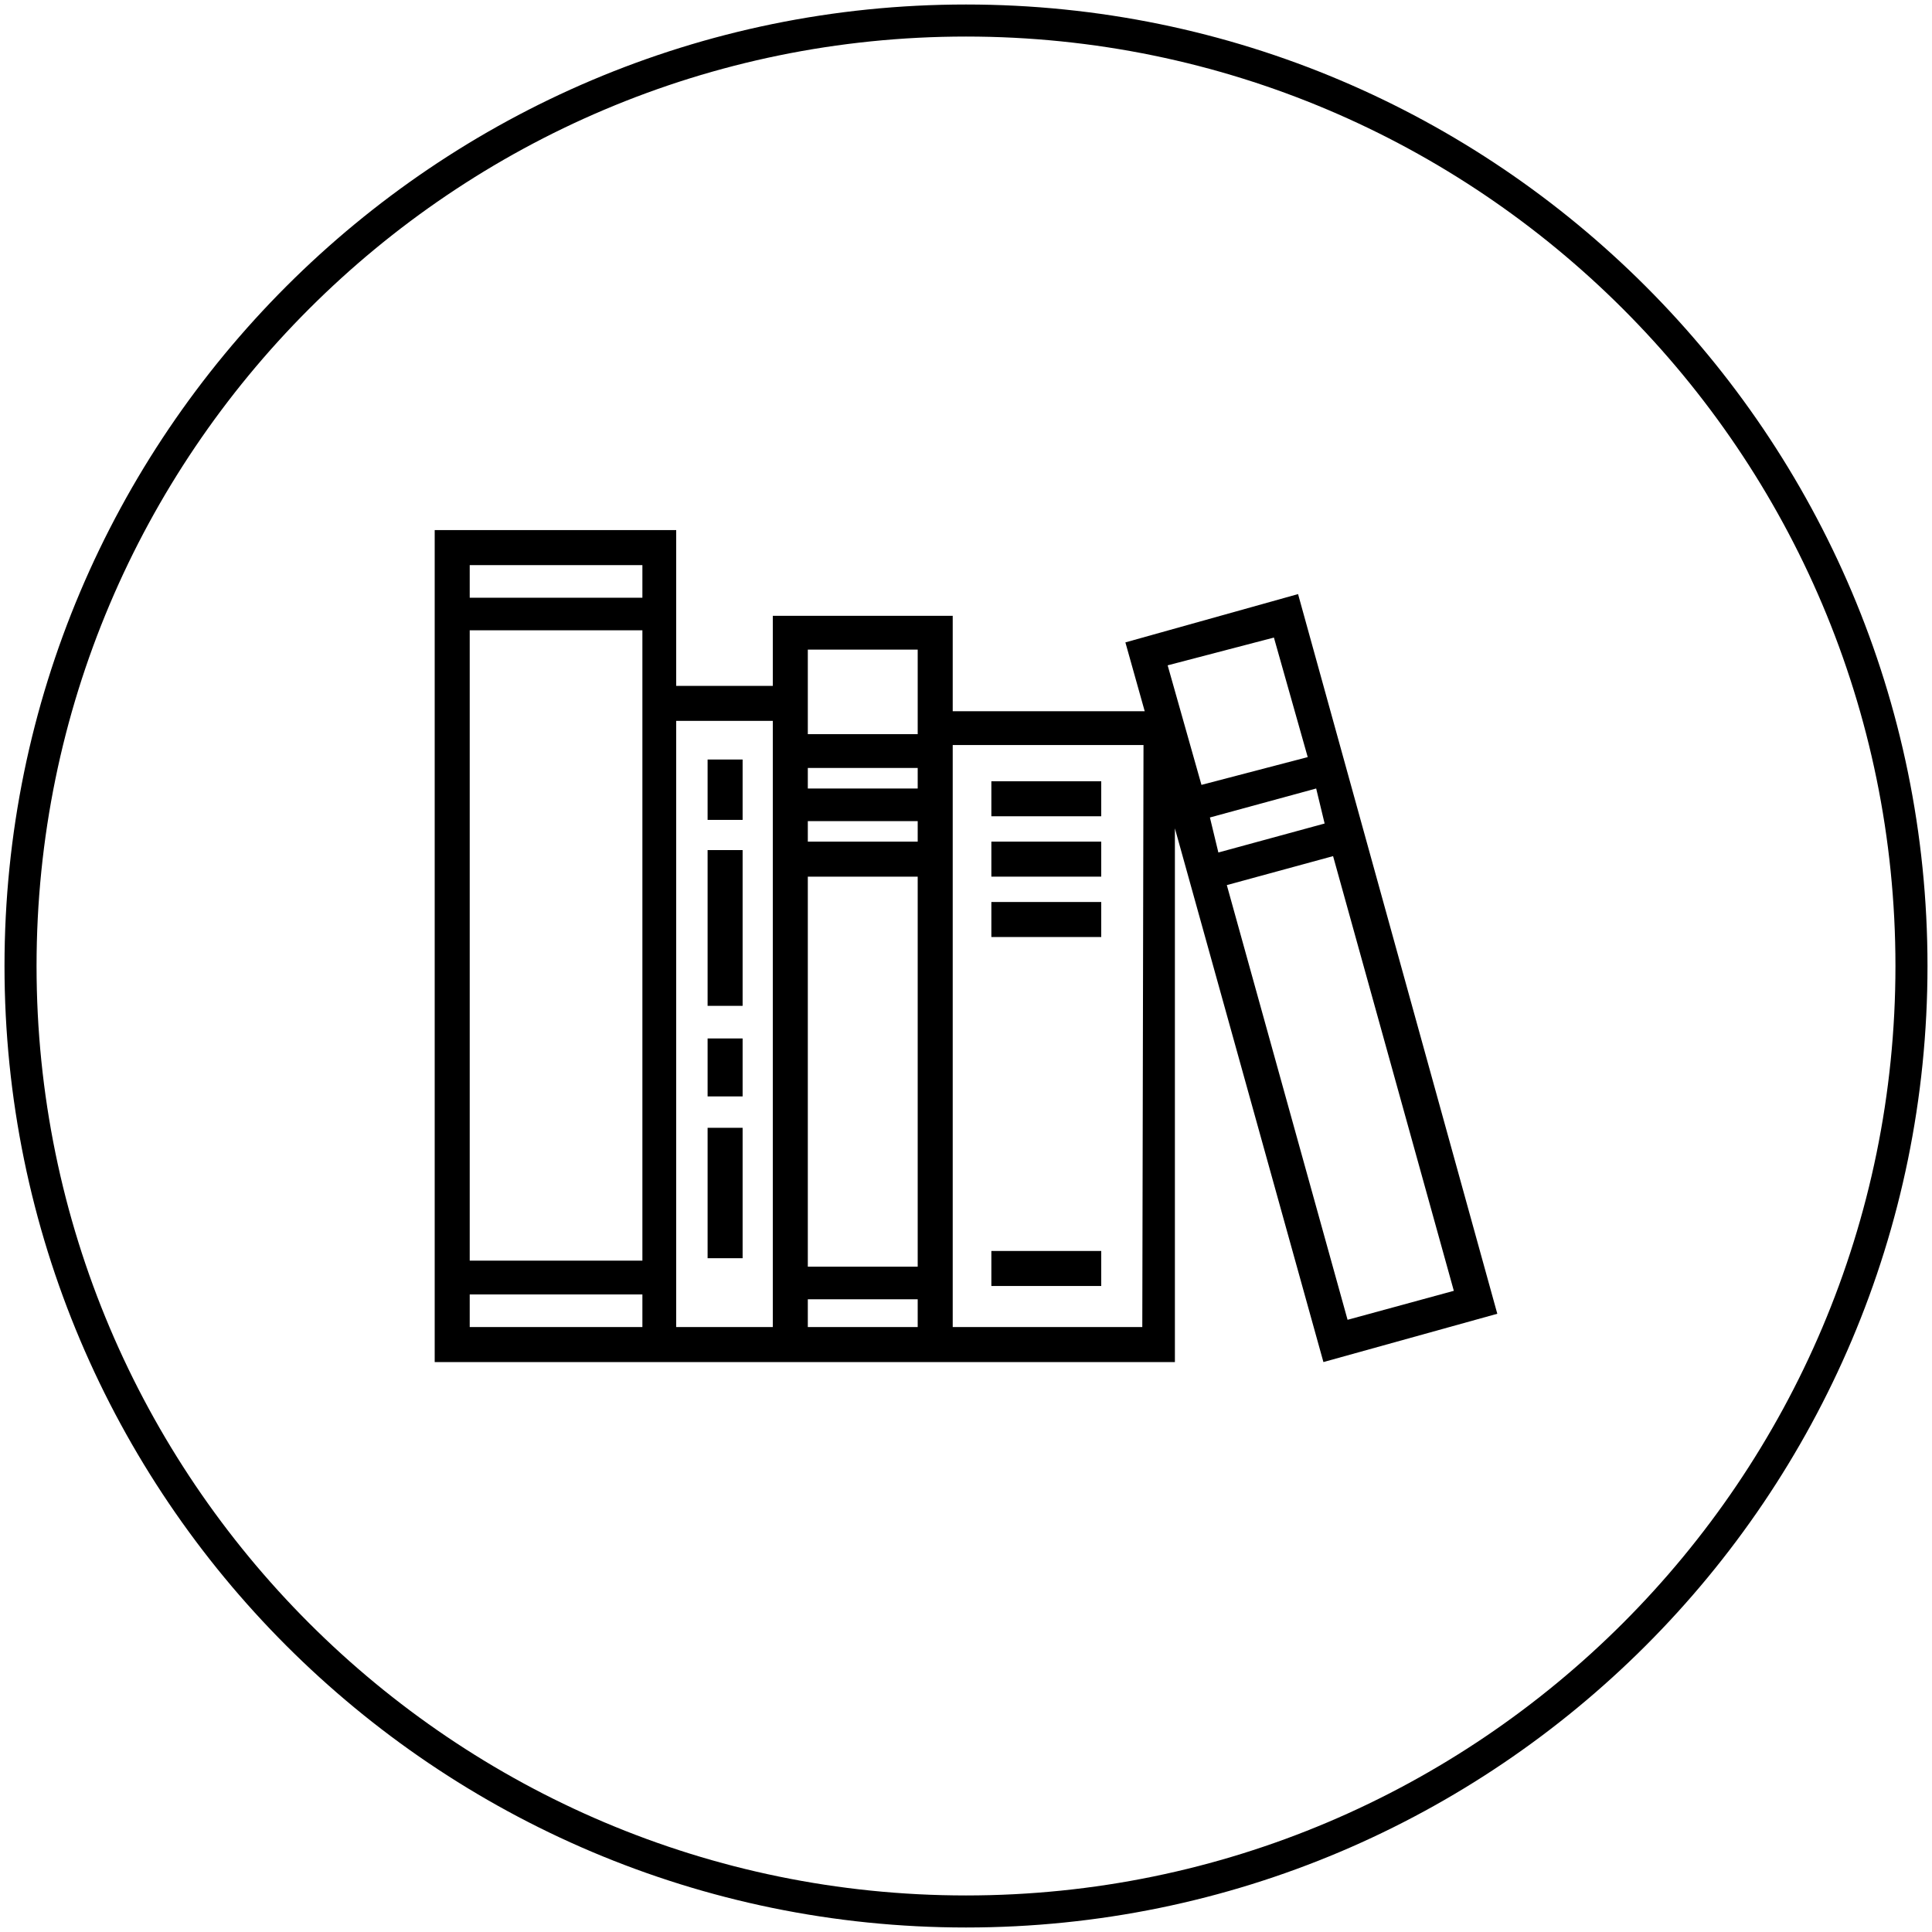
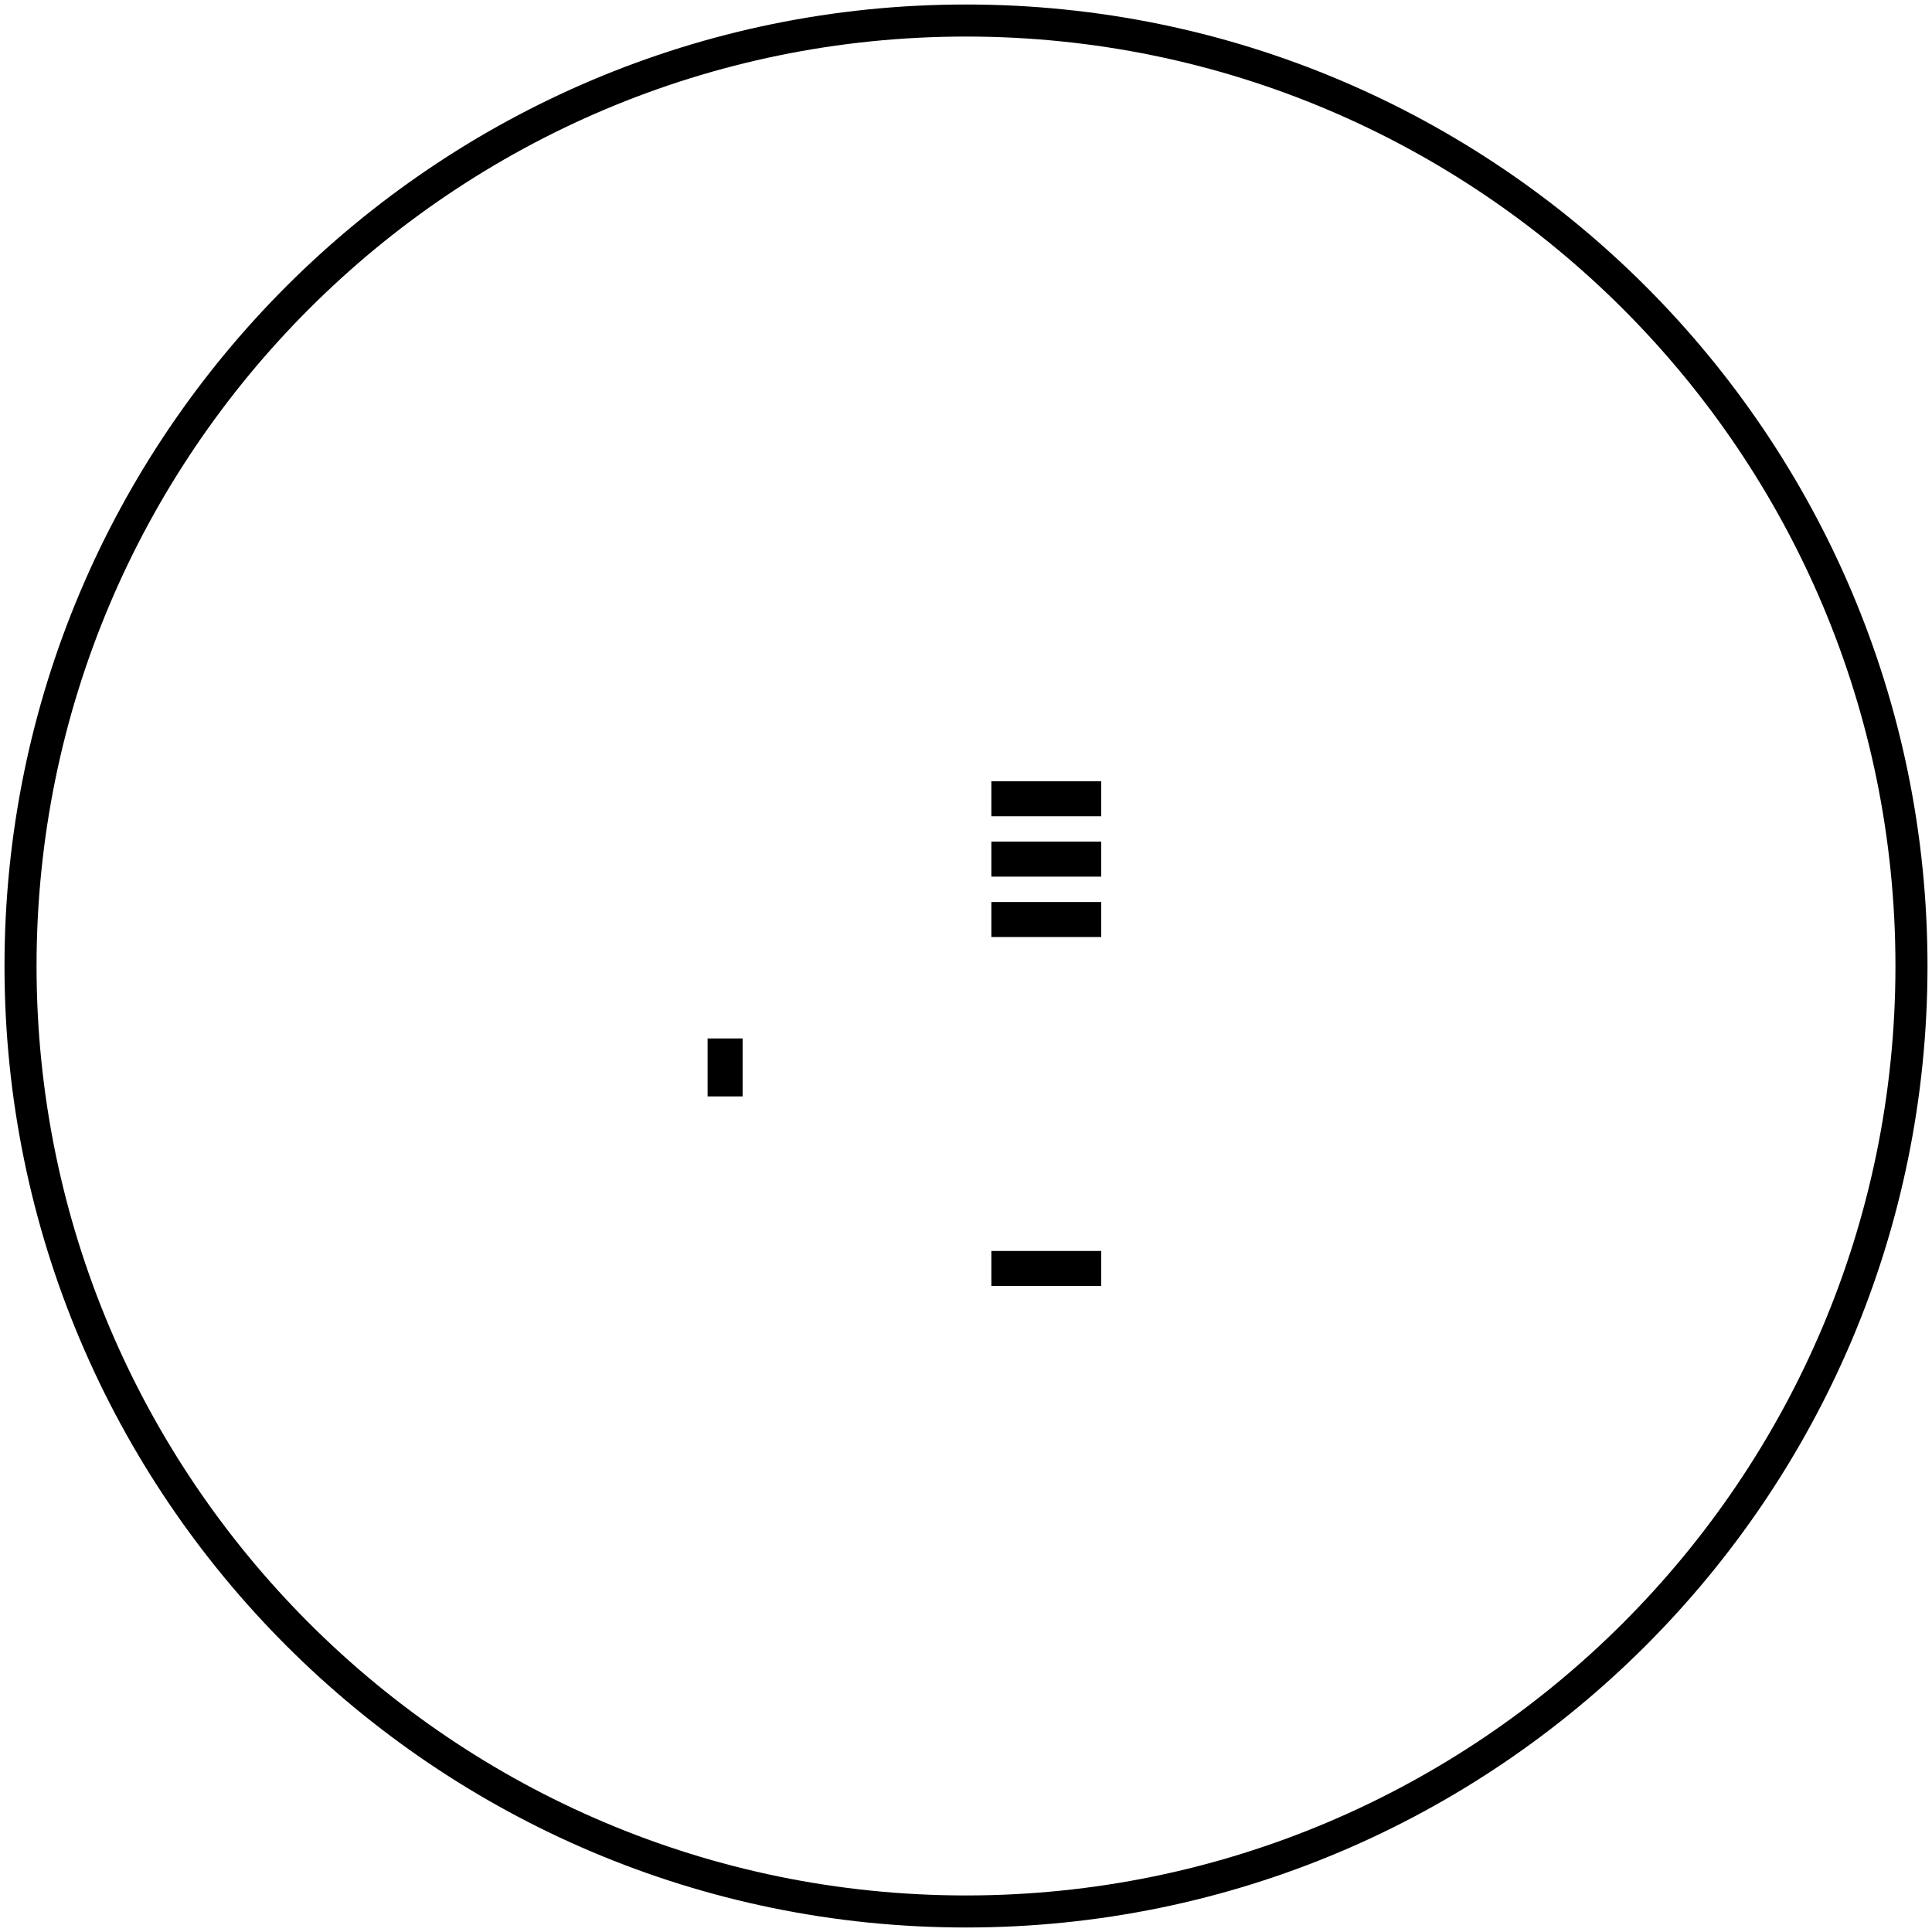
<svg xmlns="http://www.w3.org/2000/svg" version="1.1" id="Layer_1" x="0px" y="0px" viewBox="0 0 160 160" style="enable-background:new 0 0 160 160;" xml:space="preserve">
  <style type="text/css">
	.st0{fill:none;stroke:#000000;stroke-width:2.654;}
	.st1{fill:#000000;}
</style>
  <g>
    <g>
      <path class="st0" d="M158.3,80c0,43.2-35.1,78.3-78.3,78.3S1.7,123.2,1.7,80S36.8,1.7,80,1.7S158.3,36.8,158.3,80z" />
    </g>
  </g>
  <g>
-     <path class="st1" d="M124,108.8l-16.5-59.6l-14.3,4l1.6,5.7H78.9V51H64v5.8h-8V43.9H36v68.9h61.3V68.6l12.3,44.2L124,108.8z    M66.9,53.8H76v7h-9.1V53.8z M66.9,72.6H76v32.3h-9.1V72.6z M66.9,69.7v-1.7H76v1.7H66.9z M66.9,65.3v-1.7H76v1.7H66.9z    M53.2,104.4H38.9V52.2h14.3V104.4z M53.2,46.8v2.7H38.9v-2.7H53.2z M38.9,109.9v-2.7h14.3v2.7H38.9z M64,109.9h-8V59.7h8V109.9z    M66.9,109.9v-2.3H76v2.3H66.9z M94.6,109.9H78.9V61.7h15.8L94.6,109.9L94.6,109.9z M111.6,109.3l-10-36l8.8-2.4l10,36L111.6,109.3   z M100.9,70.6l-0.7-2.9l8.8-2.4l0.7,2.9L100.9,70.6z M105.5,52.8l2.8,9.9L99.5,65l-2.8-9.9L105.5,52.8z" />
    <rect x="82.1" y="64.7" class="st1" width="9.1" height="2.9" />
    <rect x="82.1" y="69.7" class="st1" width="9.1" height="2.9" />
    <rect x="82.1" y="74.7" class="st1" width="9.1" height="2.9" />
    <rect x="82.1" y="103.6" class="st1" width="9.1" height="2.9" />
    <rect x="58.6" y="86" class="st1" width="2.9" height="4.8" />
-     <rect x="58.6" y="93.4" class="st1" width="2.9" height="10.8" />
-     <rect x="58.6" y="70.4" class="st1" width="2.9" height="12.9" />
-     <rect x="58.6" y="62.9" class="st1" width="2.9" height="5" />
  </g>
</svg>